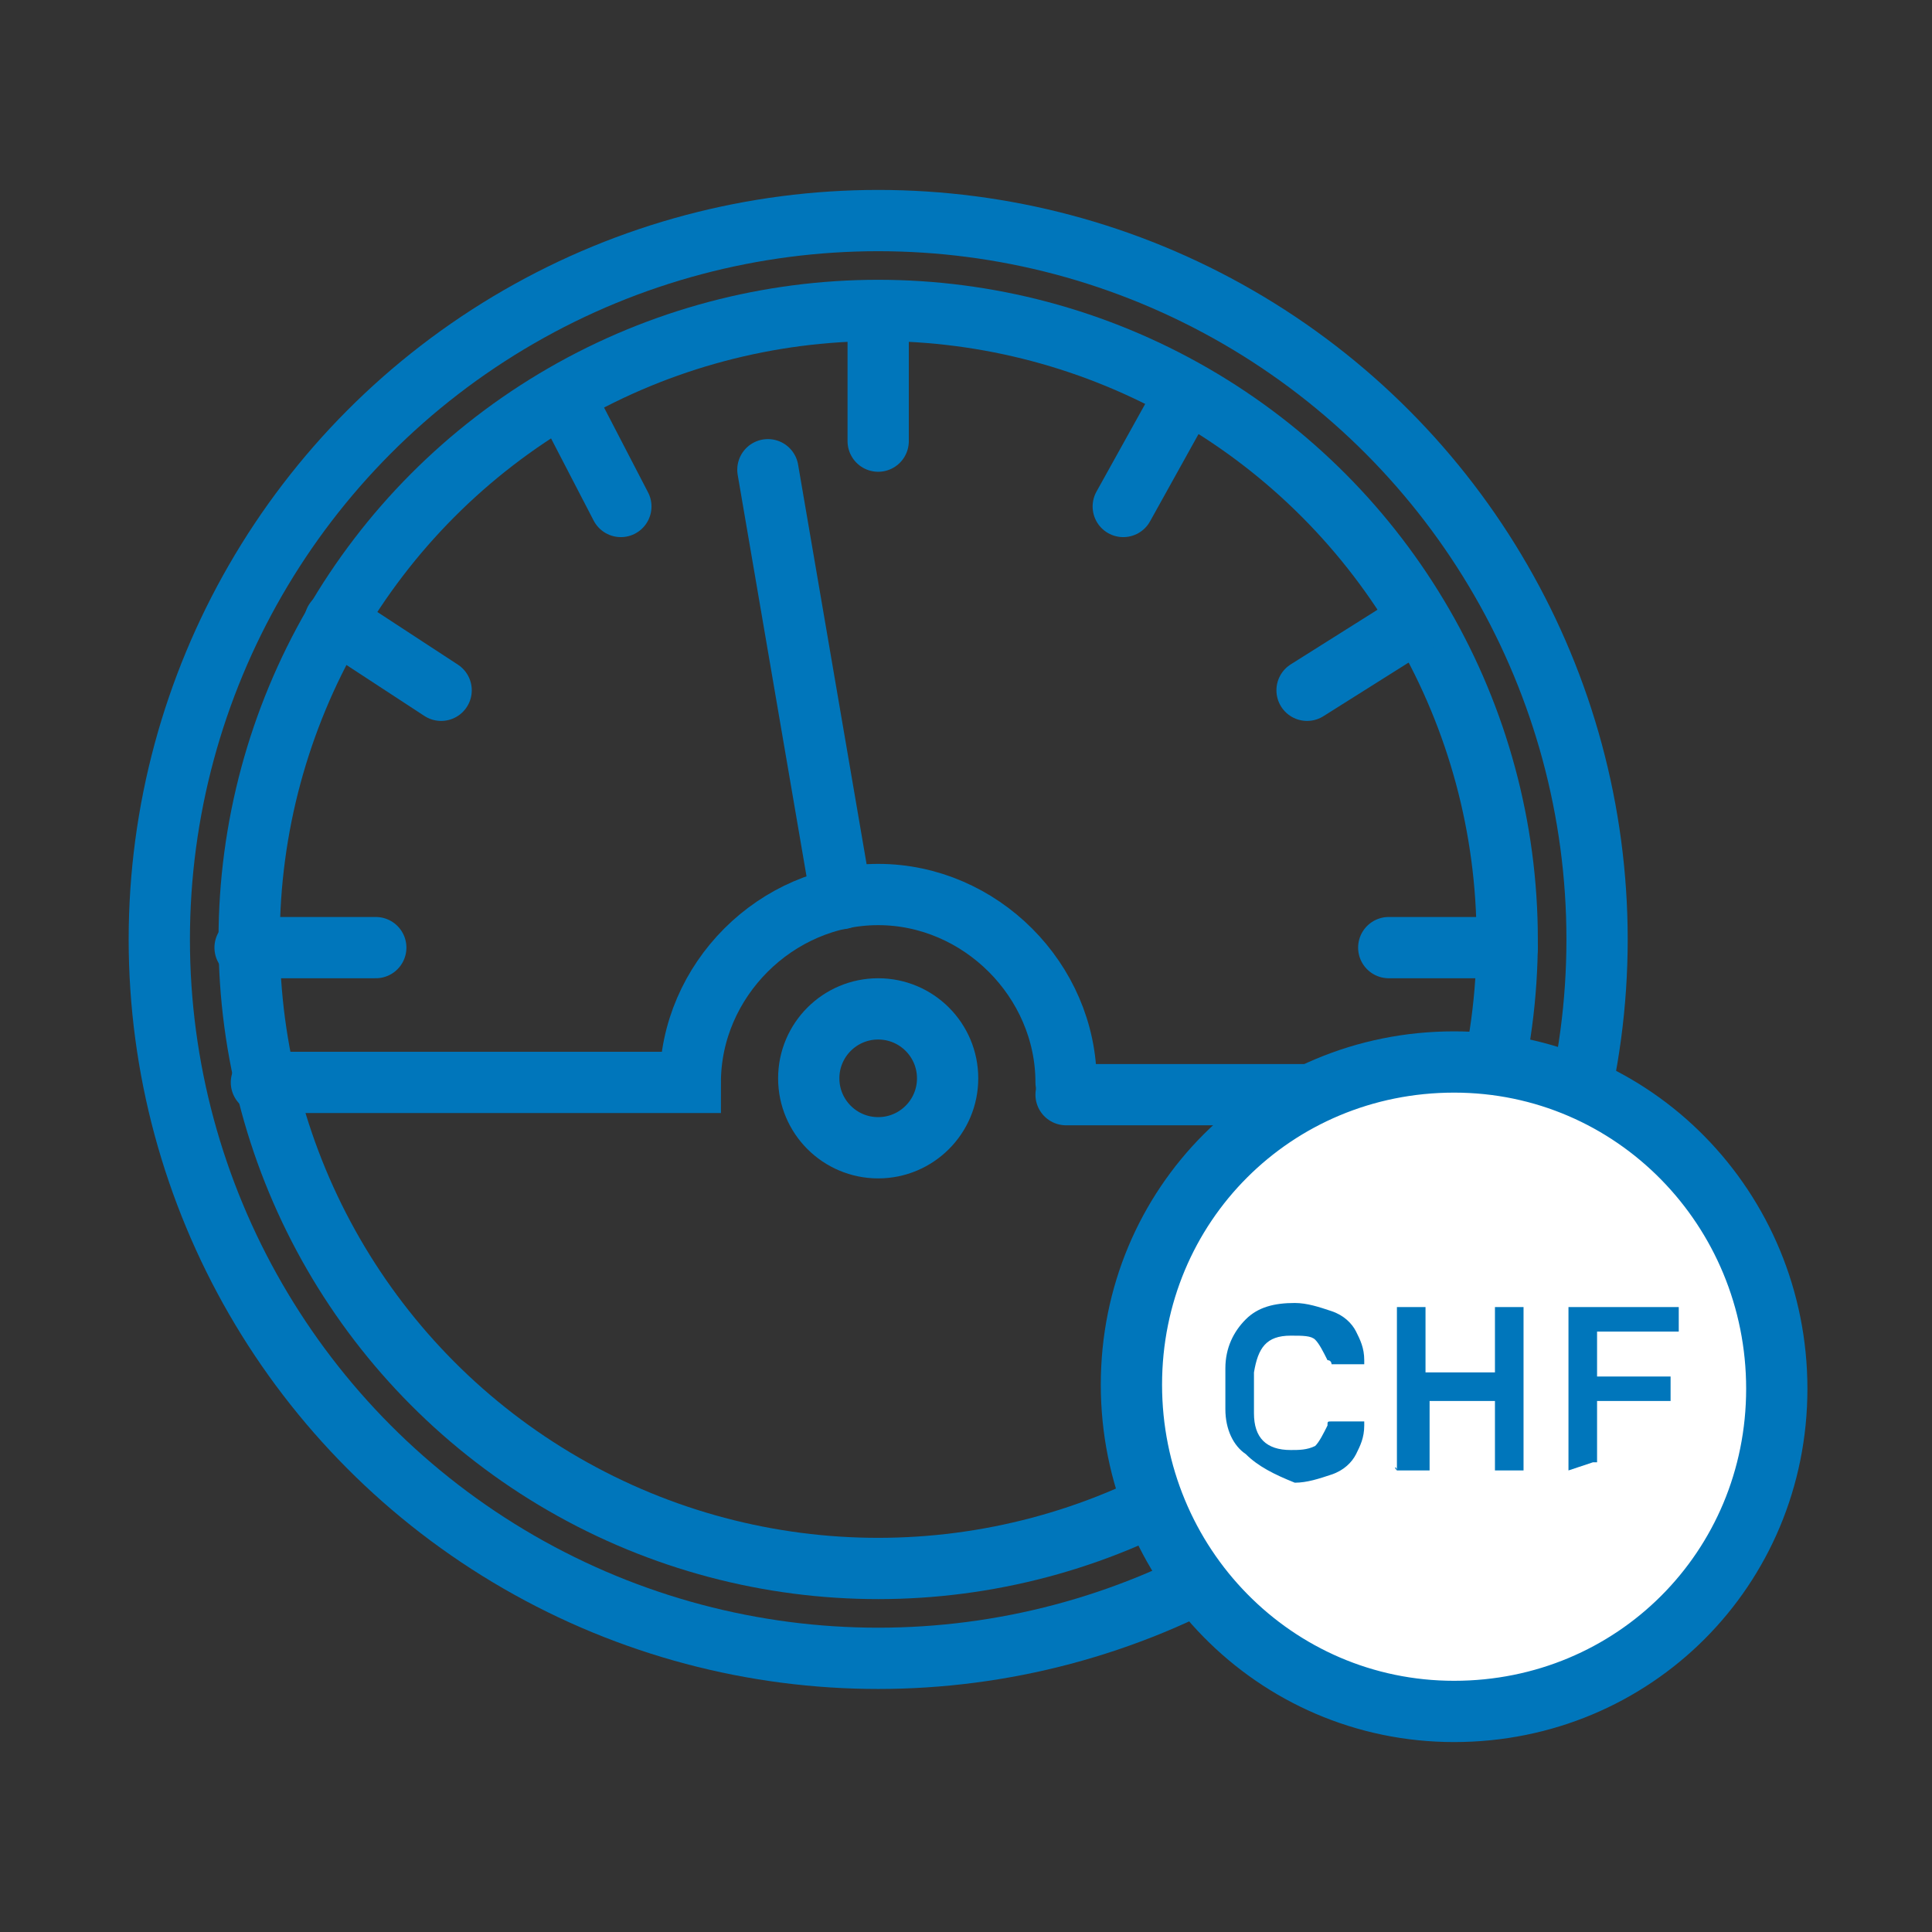
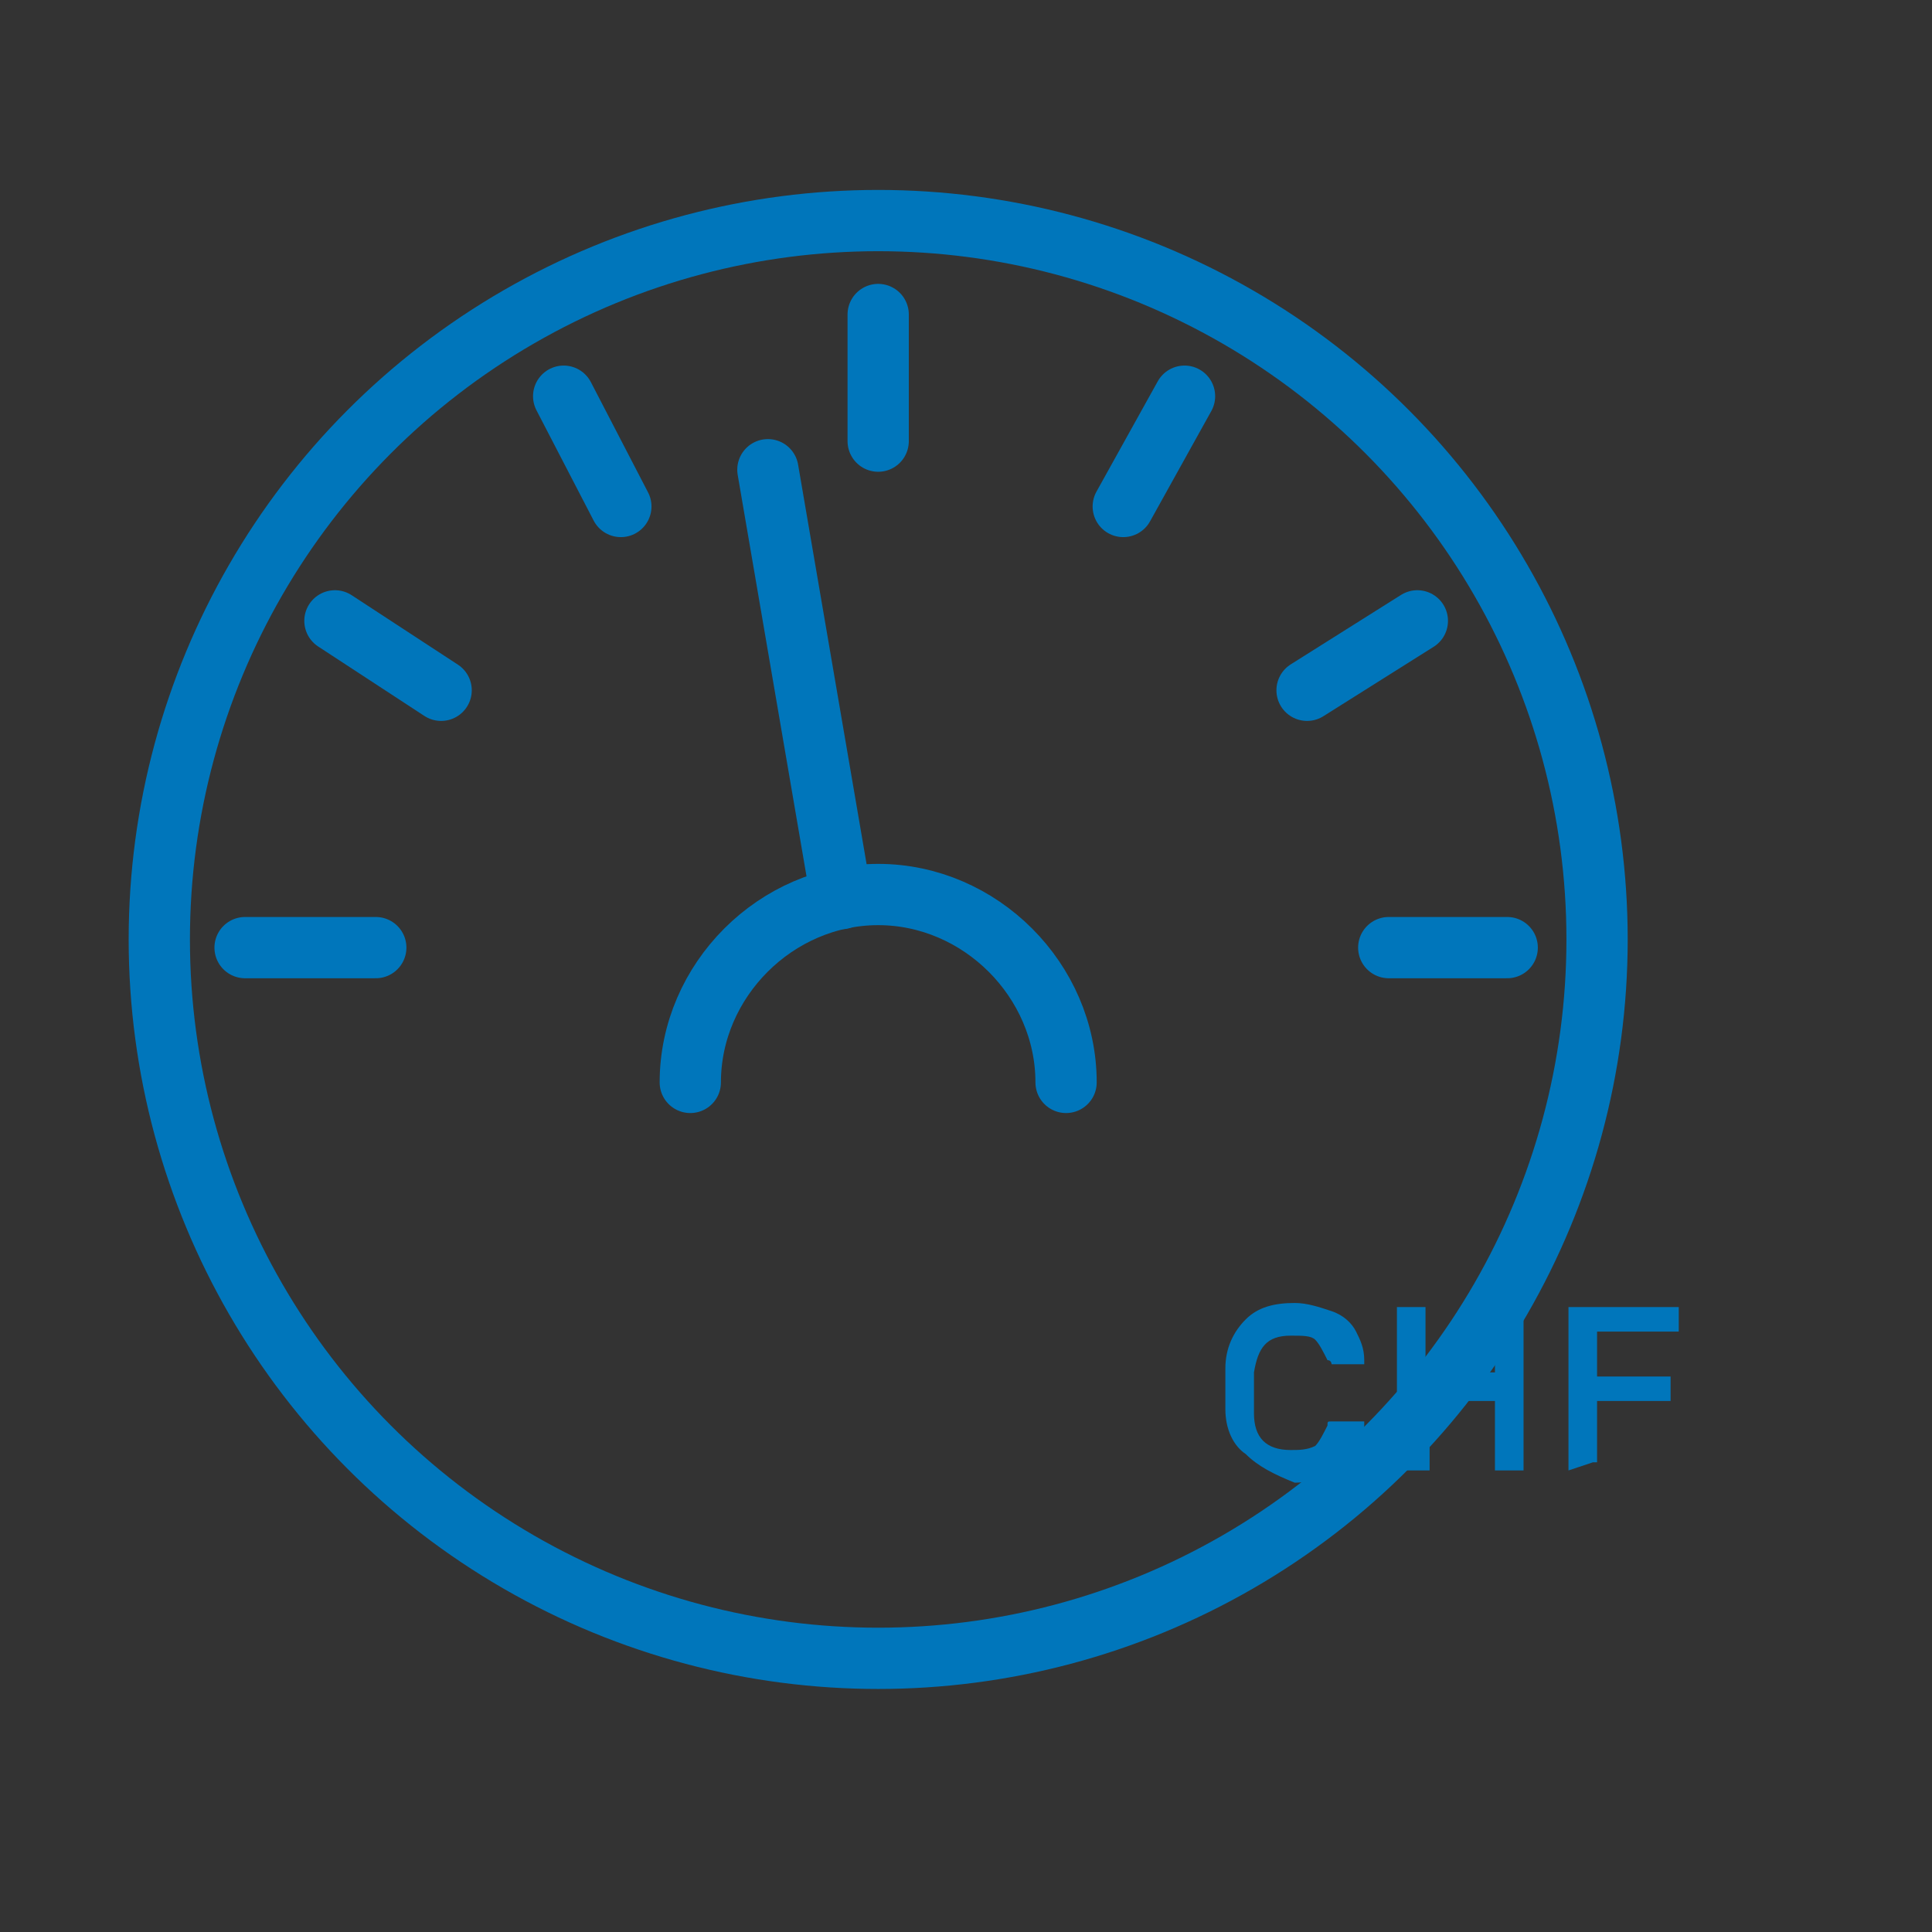
<svg xmlns="http://www.w3.org/2000/svg" version="1.1" id="Icons" x="0px" y="0px" viewBox="0 0 47.3 47.3" style="enable-background:new 0 0 47.3 47.3;" xml:space="preserve">
  <rect x="0" y="0" width="47.3" height="47.3" fill="#333333" stroke="none" />
  <style type="text/css">
	.st0{fill:none;stroke:#0076BB;stroke-width:1.5;stroke-linecap:round;stroke-miterlimit:10;}
	.st1{fill:#FFFFFF;stroke:#0076BB;stroke-width:1.5;stroke-linecap:round;stroke-miterlimit:10;}
	.st2{fill:#0076BB;}
</style>
-   <circle class="st0" cx="21.5" cy="23" r="15.4" />
  <circle class="st0" cx="21.5" cy="23" r="17.6" />
  <line class="st0" x1="21.5" y1="7.7" x2="21.5" y2="10.8" />
  <line class="st0" x1="27.5" y1="12.4" x2="29" y2="9.7" />
  <line class="st0" x1="32" y1="16.9" x2="34.7" y2="15.2" />
  <line class="st0" x1="15.2" y1="12.4" x2="13.8" y2="9.7" />
  <line class="st0" x1="10.8" y1="16.9" x2="8.2" y2="15.2" />
  <line class="st0" x1="9.2" y1="23.2" x2="6" y2="23.2" />
  <line class="st0" x1="36.9" y1="23.2" x2="34" y2="23.2" />
-   <path class="st0" d="M26.1,26.5c0-2.5-2.1-4.6-4.6-4.6s-4.6,2.1-4.6,4.6H6.4" />
-   <line class="st0" x1="26.1" y1="26.8" x2="36.3" y2="26.8" />
+   <path class="st0" d="M26.1,26.5c0-2.5-2.1-4.6-4.6-4.6s-4.6,2.1-4.6,4.6" />
  <line class="st0" x1="20.6" y1="22" x2="18.8" y2="11.5" />
-   <circle class="st0" cx="21.5" cy="26.4" r="1.7" />
  <g>
    <g>
-       <path class="st1" d="M35.6,41.9c4.4,0,7.9-3.5,7.9-7.9S40,26,35.6,26s-7.9,3.5-7.9,7.9S31.2,41.9,35.6,41.9" />
-     </g>
+       </g>
    <g>
      <path class="st2" d="M30.5,35.6C30.2,35.4,30,35,30,34.5c0-0.1,0-0.3,0-0.5c0-0.2,0-0.4,0-0.5c0-0.5,0.2-0.9,0.5-1.2    c0.3-0.3,0.7-0.4,1.2-0.4c0.3,0,0.6,0.1,0.9,0.2c0.3,0.1,0.5,0.3,0.6,0.5c0.1,0.2,0.2,0.4,0.2,0.7v0c0,0,0,0.1,0,0.1    c0,0-0.1,0-0.1,0h-0.6c0,0-0.1,0-0.1,0c0,0,0-0.1-0.1-0.1c-0.1-0.2-0.2-0.4-0.3-0.5c-0.1-0.1-0.3-0.1-0.6-0.1    c-0.6,0-0.8,0.3-0.9,0.9c0,0.1,0,0.3,0,0.5s0,0.4,0,0.5c0,0.6,0.3,0.9,0.9,0.9c0.2,0,0.4,0,0.6-0.1c0.1-0.1,0.2-0.3,0.3-0.5    c0-0.1,0-0.1,0.1-0.1c0,0,0.1,0,0.1,0h0.6c0,0,0.1,0,0.1,0c0,0,0,0.1,0,0.1c0,0.3-0.1,0.5-0.2,0.7s-0.3,0.4-0.6,0.5    s-0.6,0.2-0.9,0.2C31.2,36.1,30.8,35.9,30.5,35.6z" />
      <path class="st2" d="M34.2,36C34.2,35.9,34.1,35.9,34.2,36l0-3.9c0,0,0-0.1,0-0.1c0,0,0.1,0,0.1,0h0.5c0,0,0.1,0,0.1,0    c0,0,0,0.1,0,0.1v1.5h1.7v-1.5c0,0,0-0.1,0-0.1c0,0,0.1,0,0.1,0h0.5c0,0,0.1,0,0.1,0c0,0,0,0.1,0,0.1v3.8c0,0,0,0.1,0,0.1    c0,0-0.1,0-0.1,0h-0.5c0,0-0.1,0-0.1,0c0,0,0-0.1,0-0.1v-1.6H35v1.6c0,0,0,0.1,0,0.1c0,0-0.1,0-0.1,0L34.2,36    C34.2,36,34.2,36,34.2,36z" />
      <path class="st2" d="M38.4,36C38.4,35.9,38.4,35.9,38.4,36l0-3.9c0,0,0-0.1,0-0.1c0,0,0.1,0,0.1,0h2.5c0,0,0.1,0,0.1,0    c0,0,0,0.1,0,0.1v0.4c0,0,0,0.1,0,0.1c0,0-0.1,0-0.1,0h-1.9v1.1h1.7c0,0,0.1,0,0.1,0c0,0,0,0.1,0,0.1v0.4c0,0,0,0.1,0,0.1    s-0.1,0-0.1,0h-1.7v1.4c0,0,0,0.1,0,0.1c0,0-0.1,0-0.1,0L38.4,36C38.5,36,38.5,36,38.4,36z" />
    </g>
  </g>
</svg>